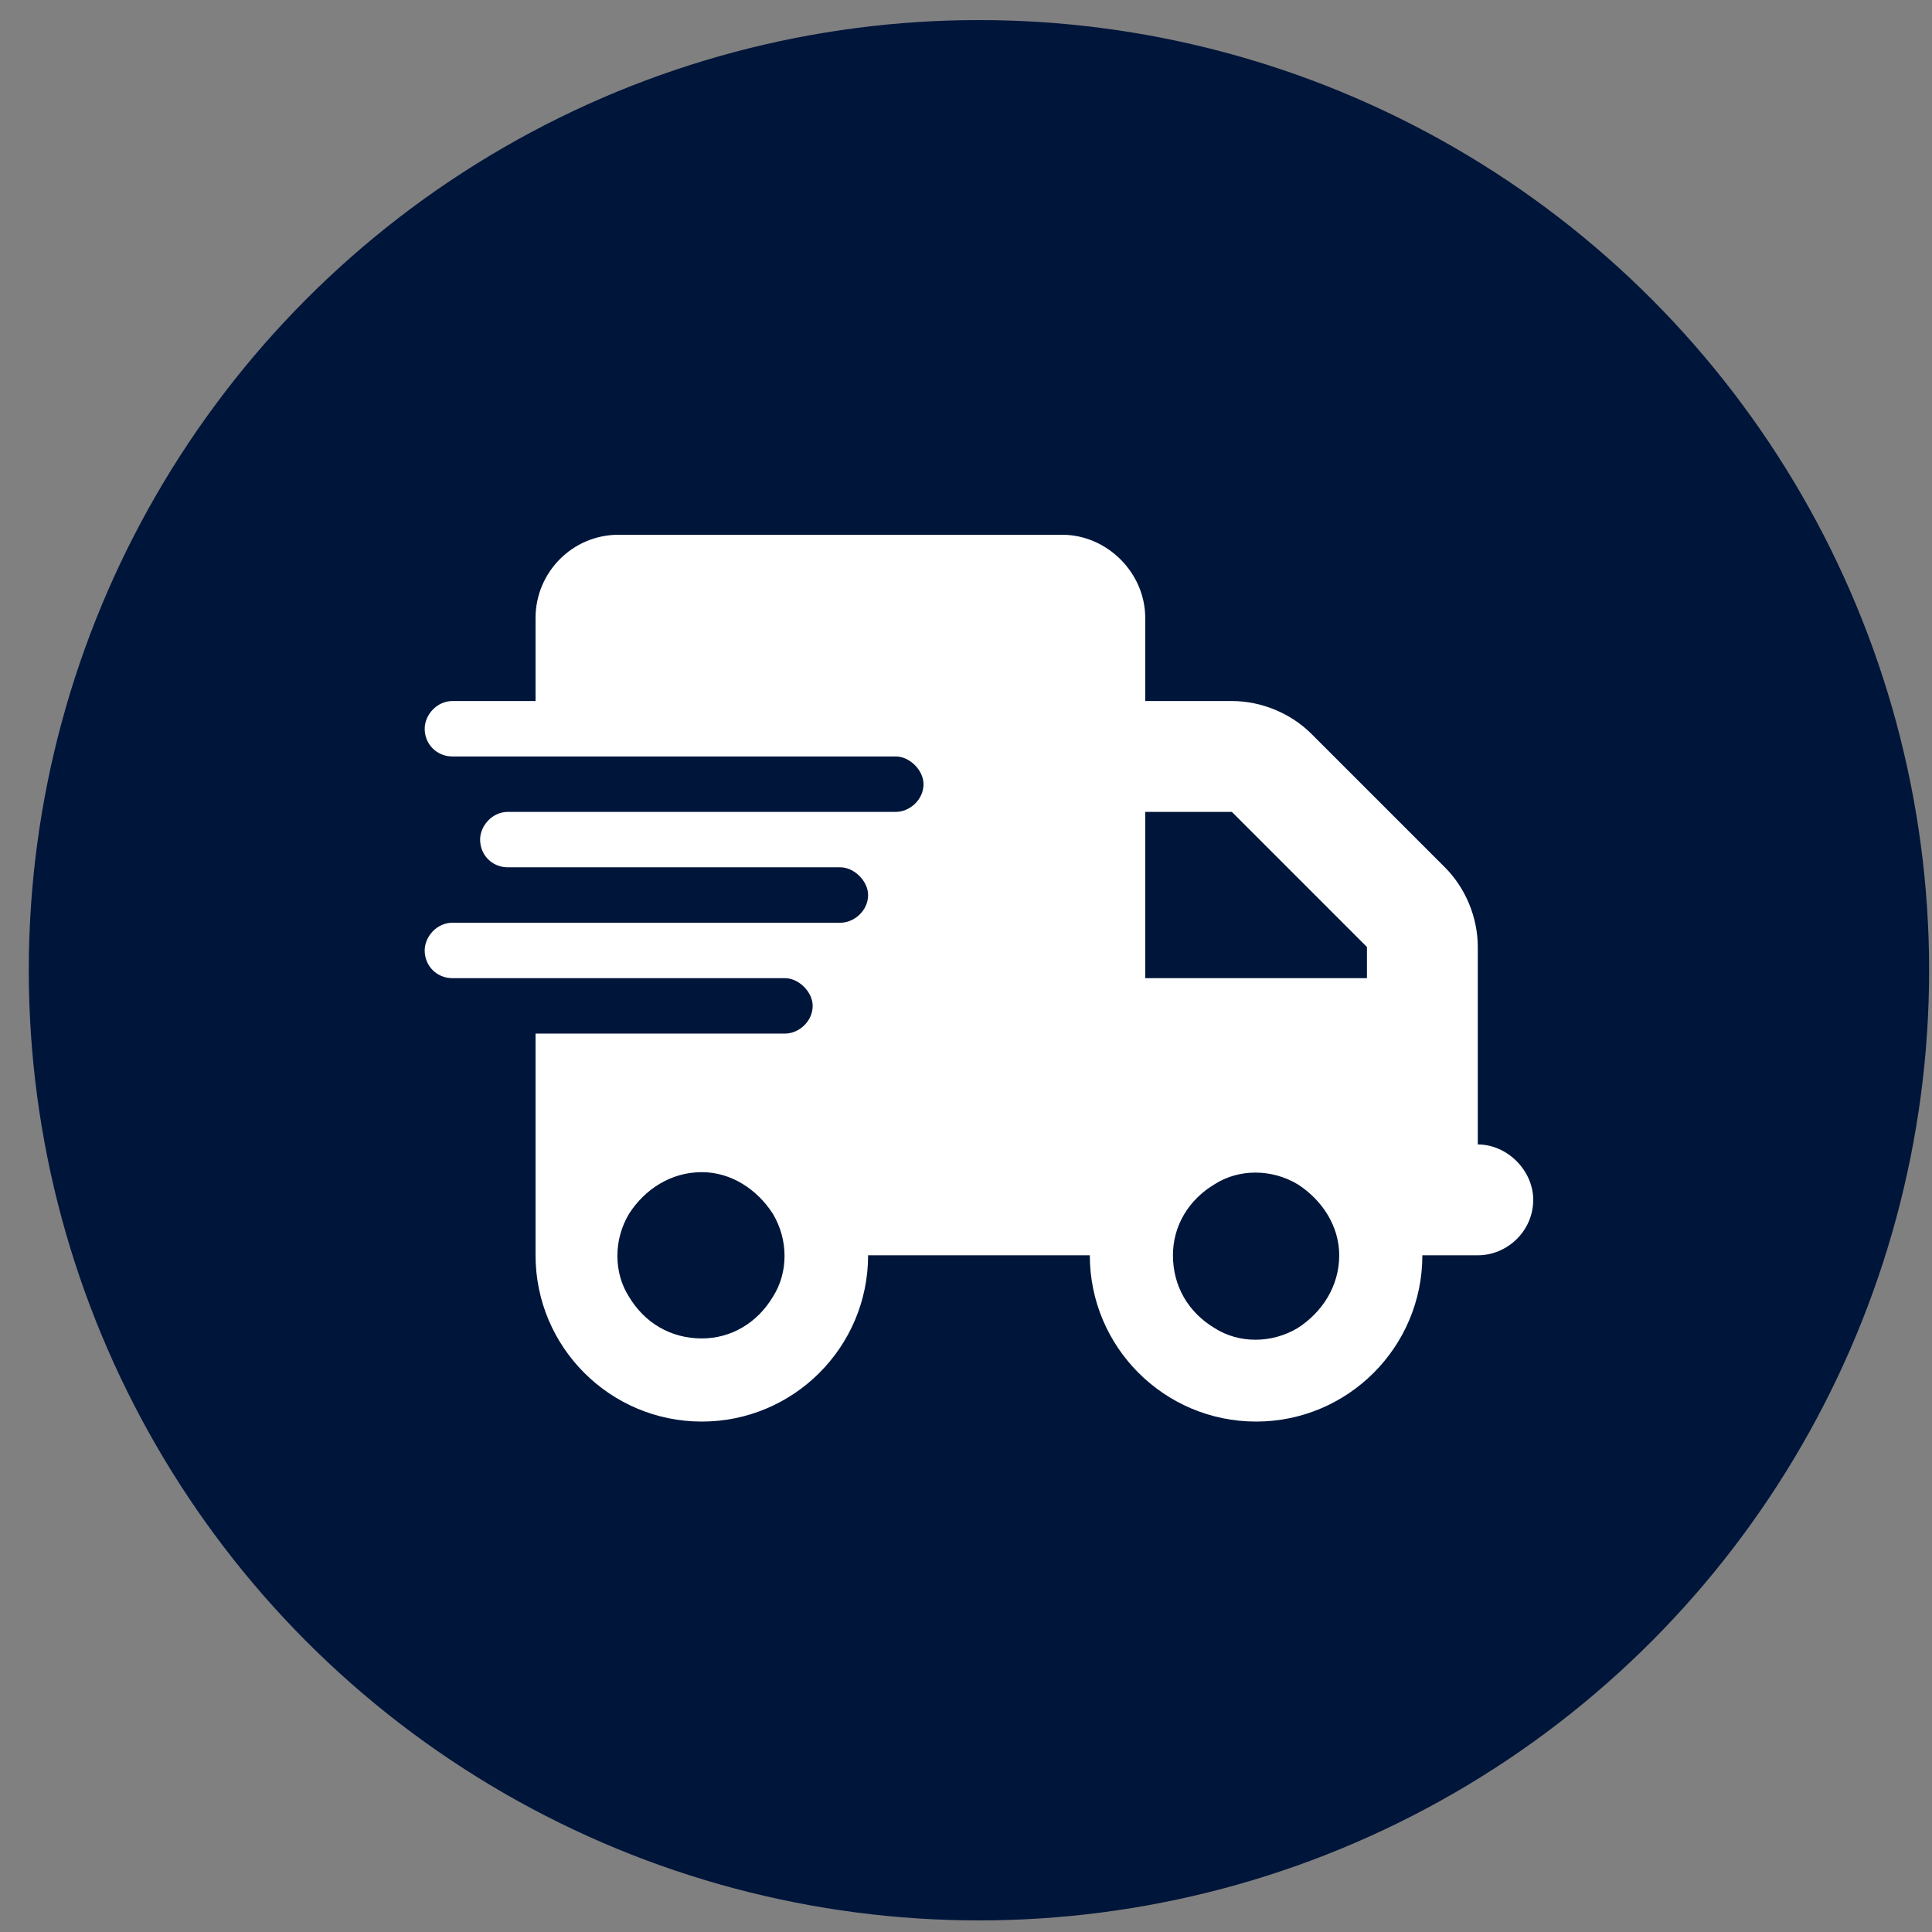
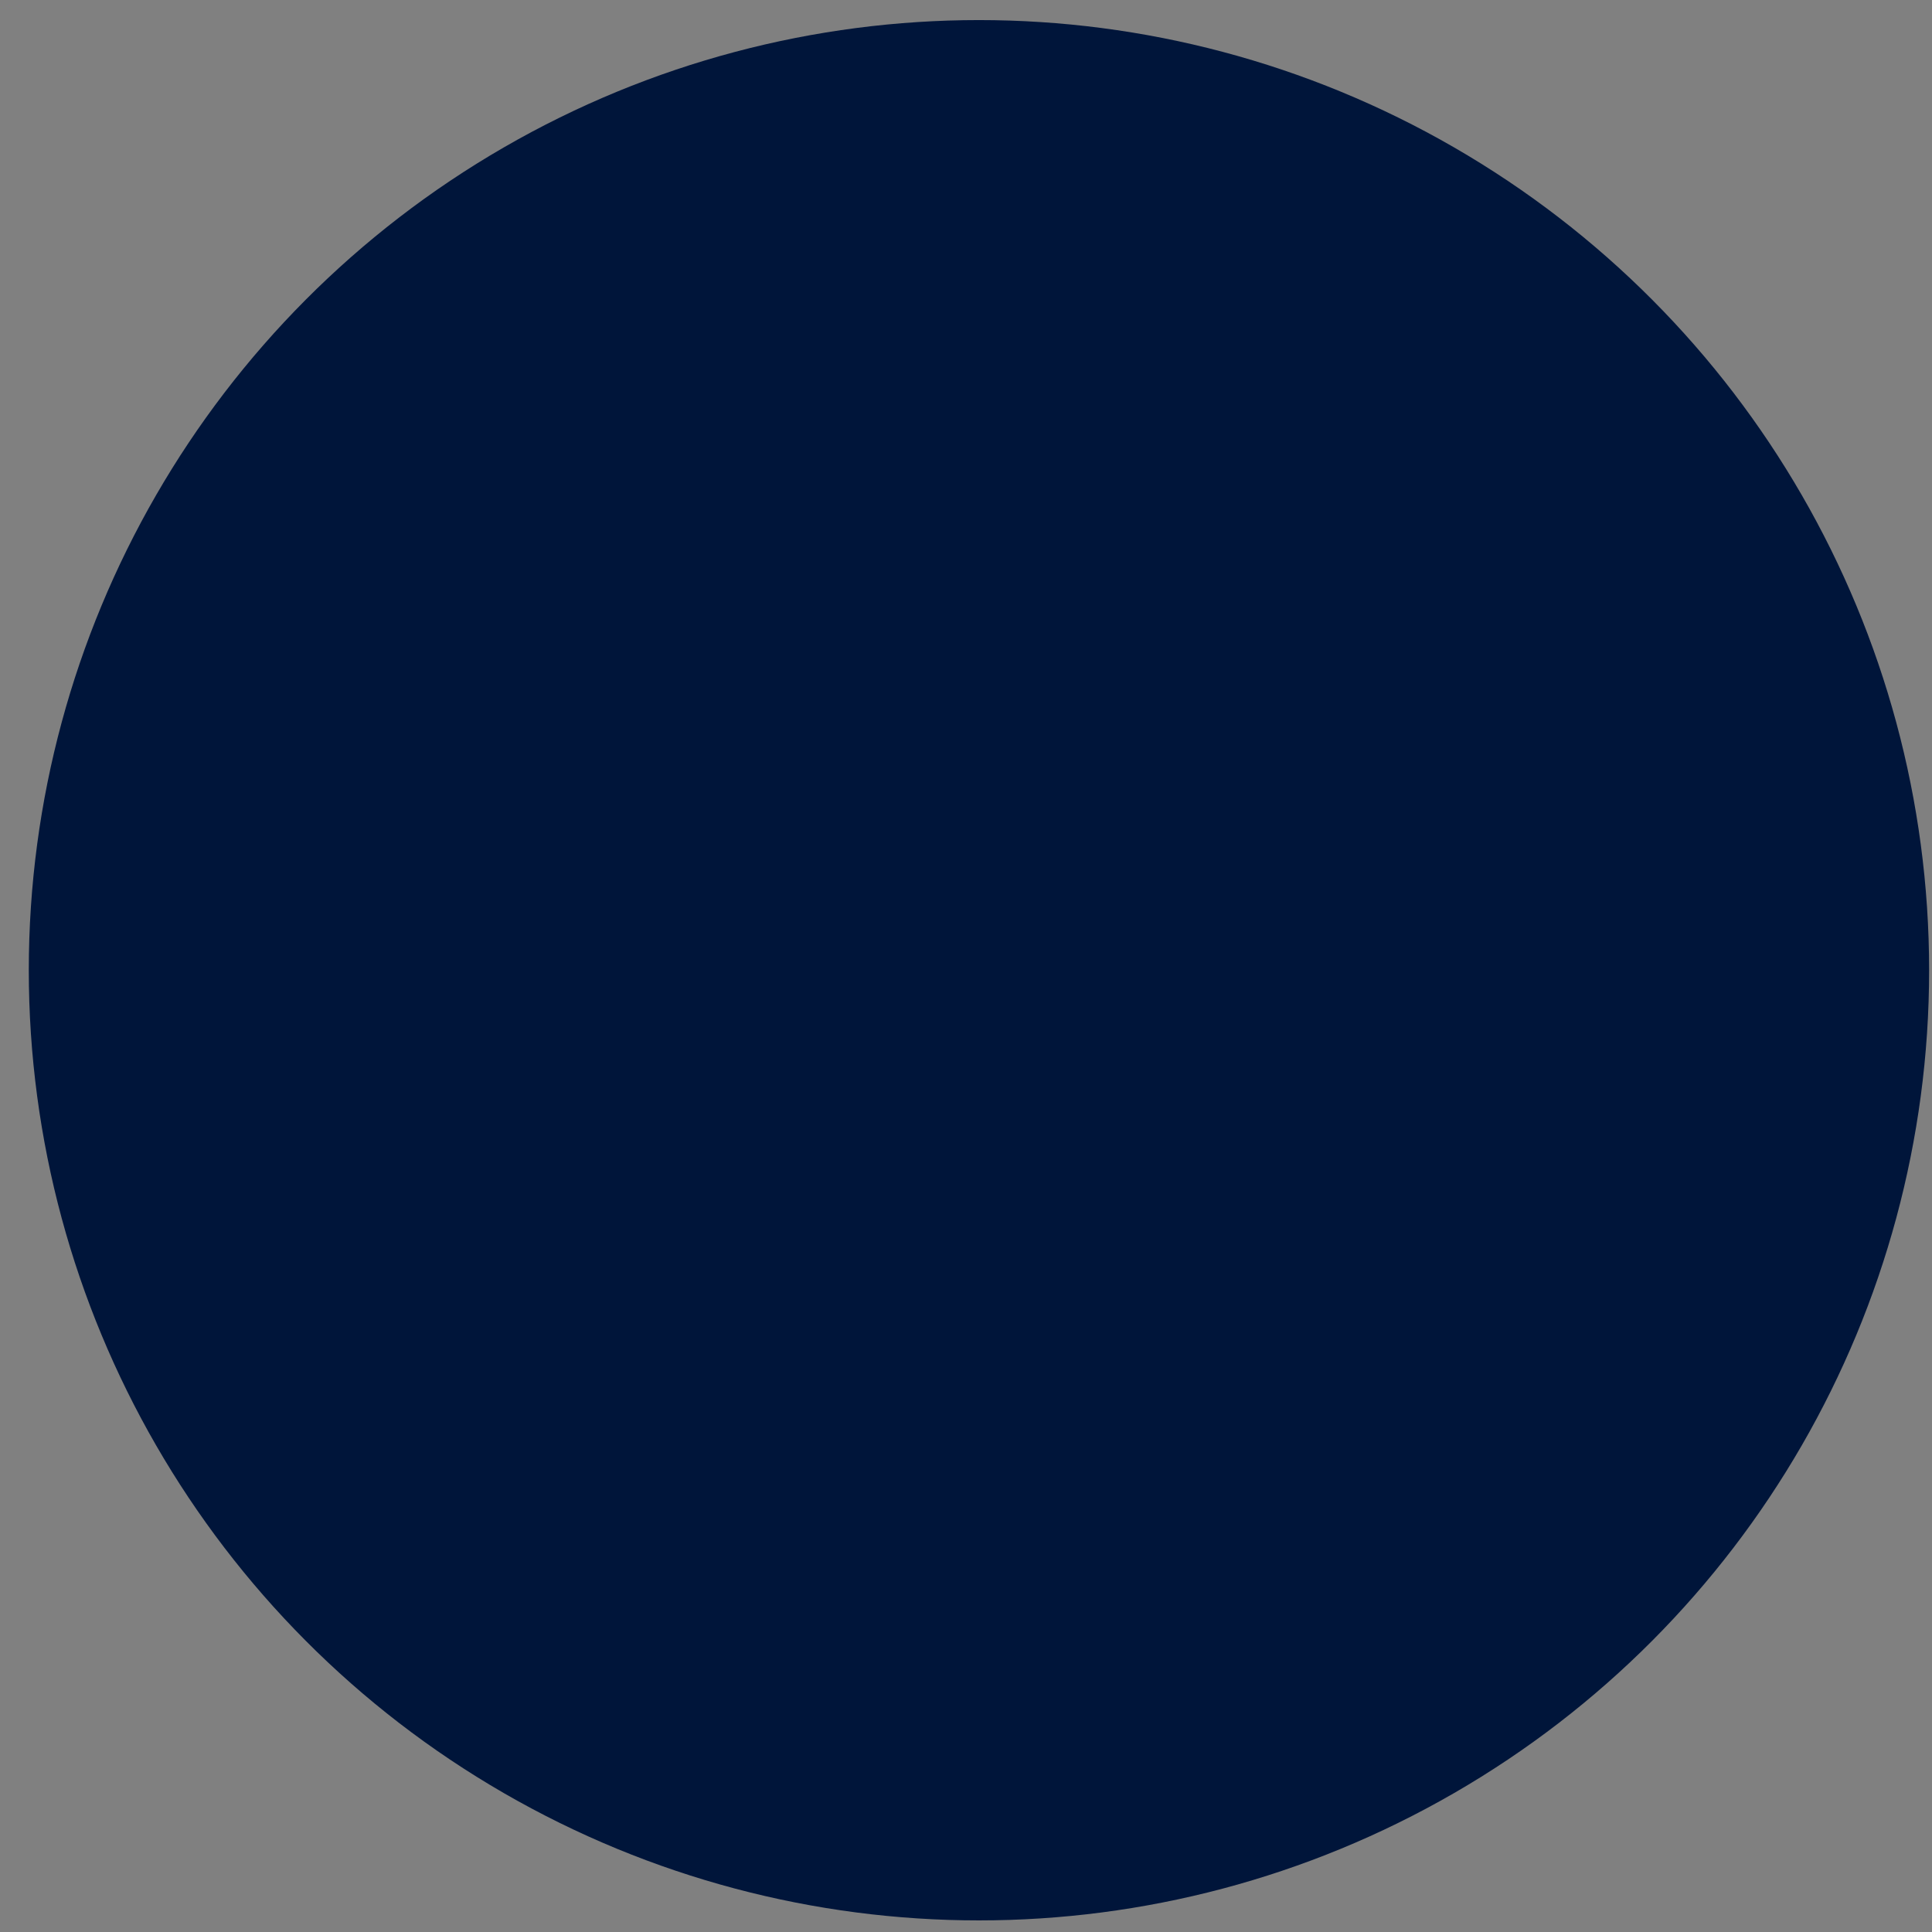
<svg xmlns="http://www.w3.org/2000/svg" fill="none" viewBox="0 0 61 61" height="61" width="61">
  <rect x="0" y="0" width="61" height="61" fill="#808080" stroke="none" />
  <circle fill="#00153A" r="30" cy="30.634" cx="30.909" />
-   <path fill="white" d="M19.534 16.884H33.534C34.956 16.884 36.159 18.087 36.159 19.509V22.134H38.894C39.823 22.134 40.753 22.517 41.409 23.173L45.62 27.384C46.276 28.04 46.659 28.97 46.659 29.9V30.884V32.634V36.134C47.589 36.134 48.409 36.954 48.409 37.884C48.409 38.868 47.589 39.634 46.659 39.634H44.909C44.909 42.532 42.558 44.884 39.659 44.884C36.761 44.884 34.409 42.532 34.409 39.634H27.409C27.409 42.532 25.058 44.884 22.159 44.884C19.261 44.884 16.909 42.532 16.909 39.634V32.634H24.784C25.222 32.634 25.659 32.251 25.659 31.759C25.659 31.322 25.222 30.884 24.784 30.884H16.909H14.284C13.792 30.884 13.409 30.501 13.409 30.009C13.409 29.572 13.792 29.134 14.284 29.134H16.909H26.534C26.972 29.134 27.409 28.751 27.409 28.259C27.409 27.822 26.972 27.384 26.534 27.384H16.909H16.034C15.542 27.384 15.159 27.001 15.159 26.509C15.159 26.072 15.542 25.634 16.034 25.634H16.909H28.284C28.722 25.634 29.159 25.251 29.159 24.759C29.159 24.322 28.722 23.884 28.284 23.884H16.909H14.284C13.792 23.884 13.409 23.501 13.409 23.009C13.409 22.572 13.792 22.134 14.284 22.134H16.909V19.509C16.909 18.087 18.058 16.884 19.534 16.884ZM43.159 29.9L38.894 25.634H36.159V30.884H43.159V29.9ZM22.159 37.009C21.175 37.009 20.355 37.556 19.862 38.322C19.37 39.142 19.37 40.181 19.862 40.947C20.355 41.767 21.175 42.259 22.159 42.259C23.089 42.259 23.909 41.767 24.401 40.947C24.894 40.181 24.894 39.142 24.401 38.322C23.909 37.556 23.089 37.009 22.159 37.009ZM37.034 39.634C37.034 40.618 37.526 41.439 38.347 41.931C39.112 42.423 40.151 42.423 40.972 41.931C41.737 41.439 42.284 40.618 42.284 39.634C42.284 38.704 41.737 37.884 40.972 37.392C40.151 36.9 39.112 36.9 38.347 37.392C37.526 37.884 37.034 38.704 37.034 39.634Z" />
</svg>